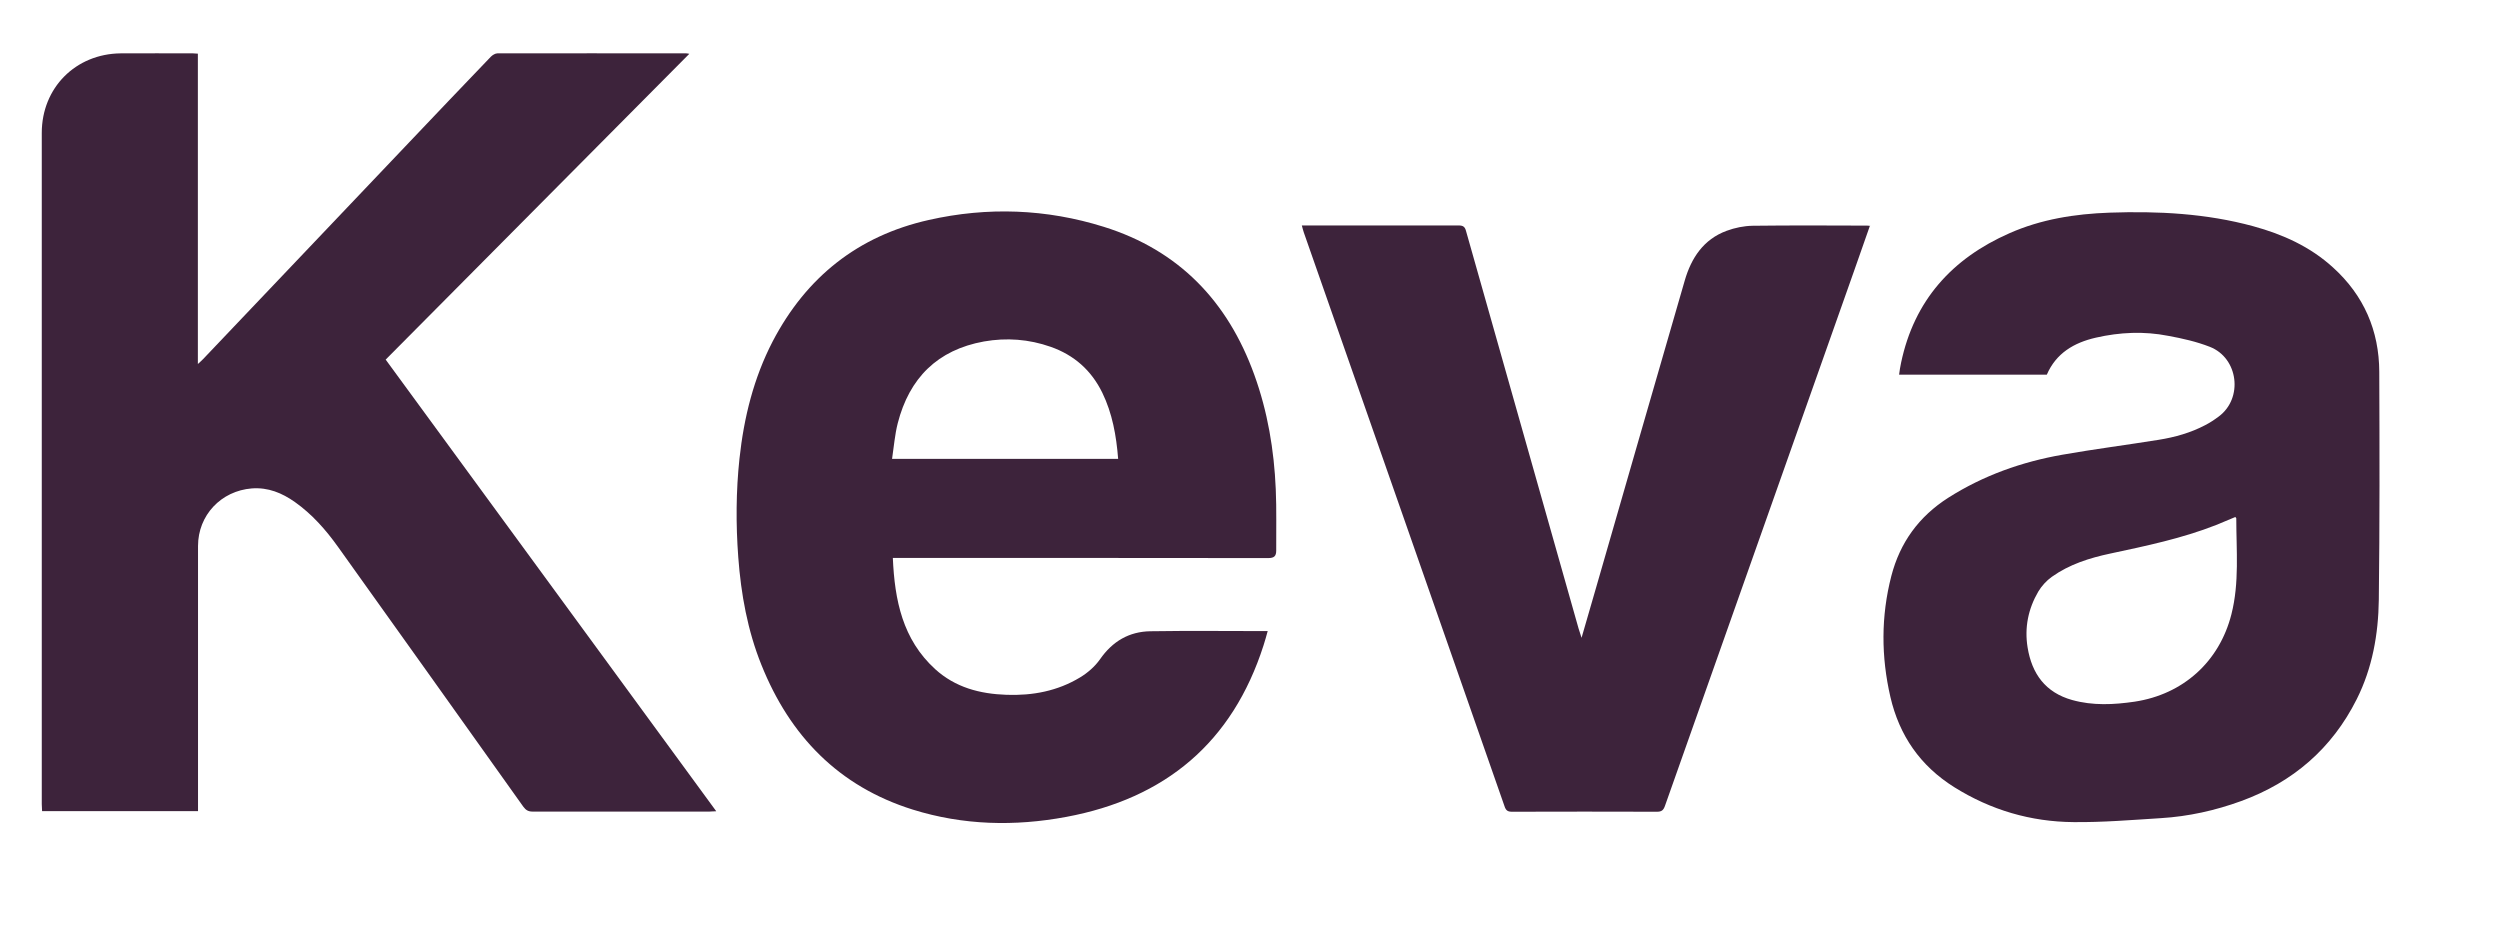
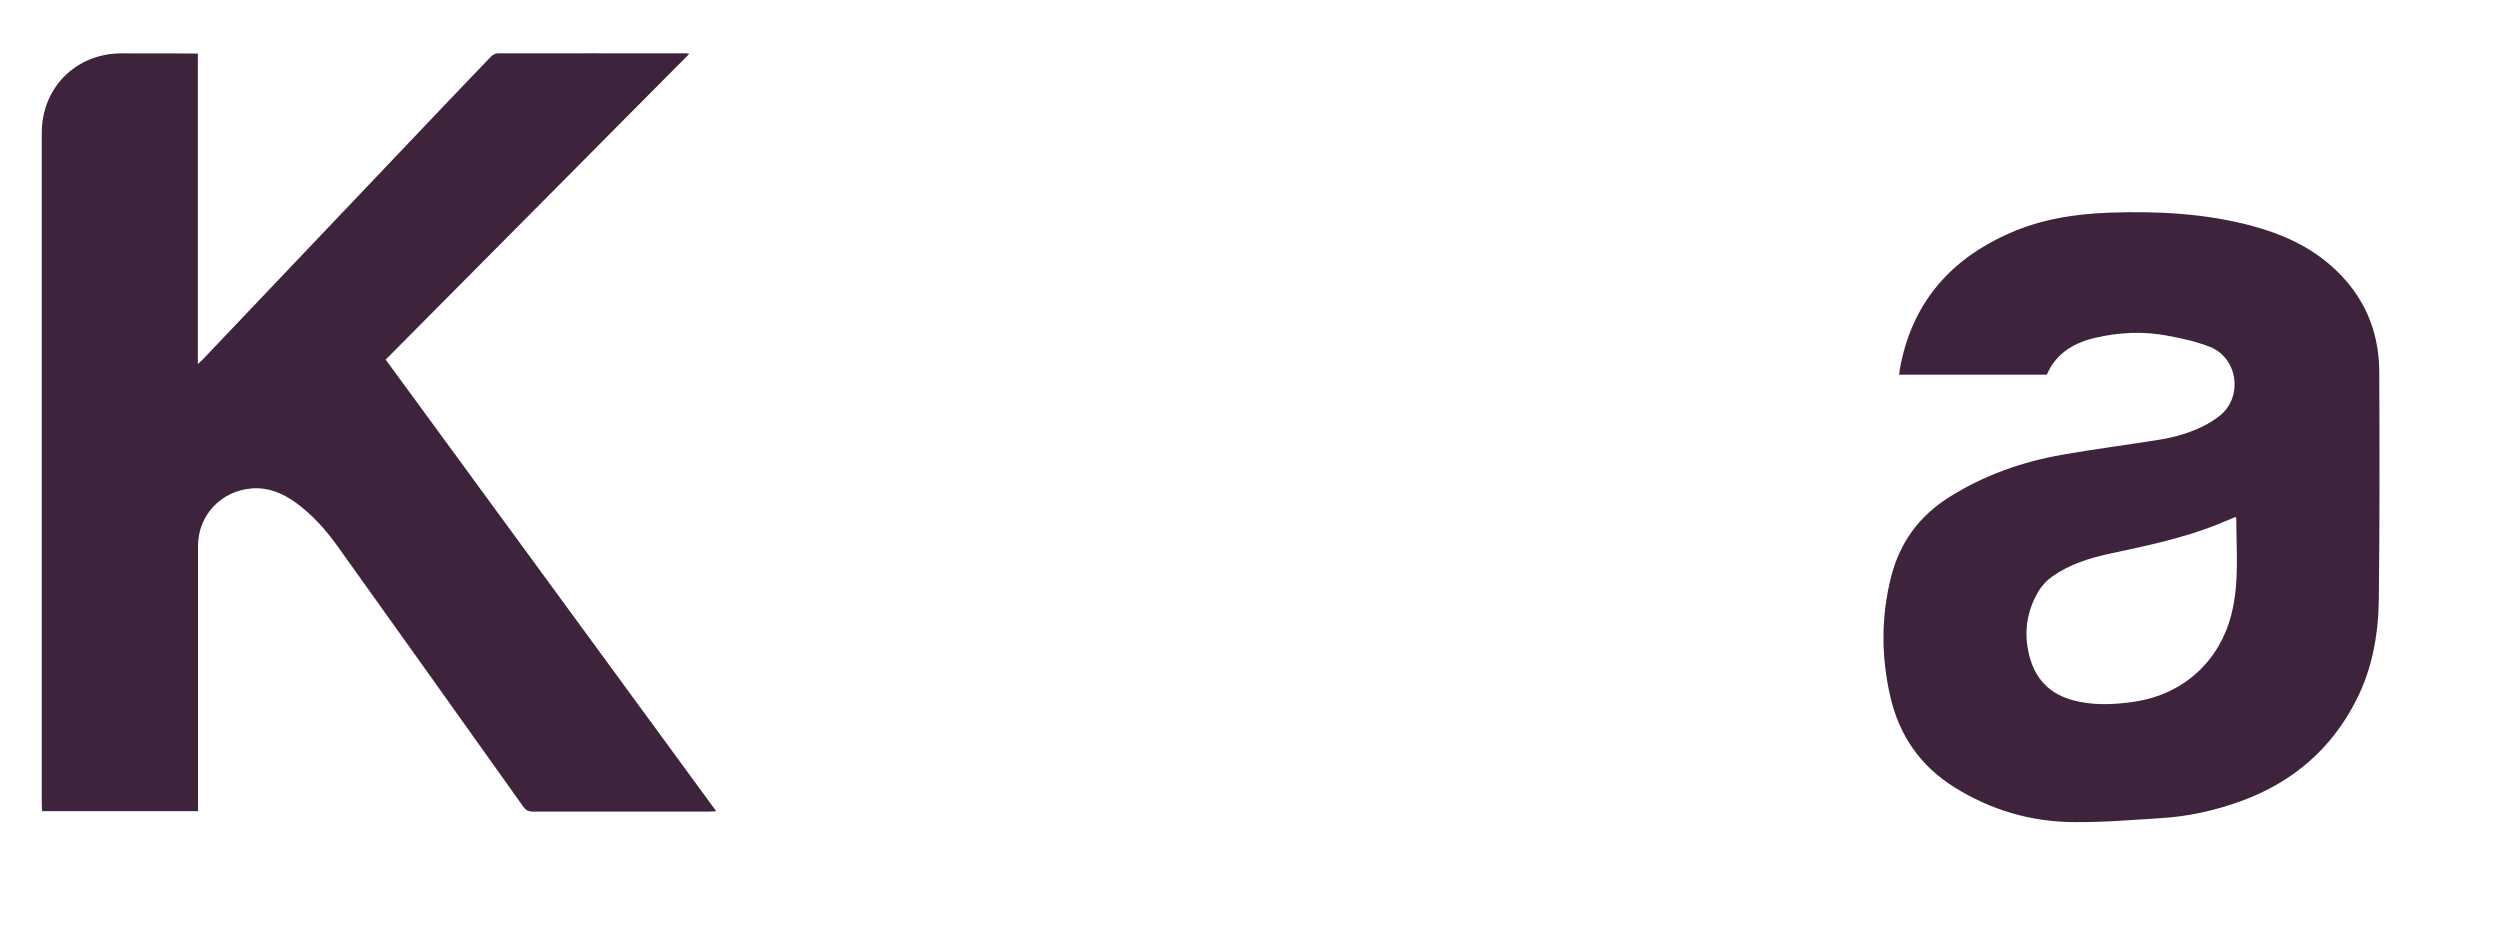
<svg xmlns="http://www.w3.org/2000/svg" width="164" height="61" viewBox="0 0 164 61" fill="none">
-   <path d="M46.97 53.22C46.78 53.22 46.66 53.24 46.54 53.24C42.67 53.24 38.81 53.24 34.94 53.24C34.66 53.24 34.5 53.15 34.33 52.92C30.28 47.23 26.23 41.55 22.17 35.87C21.37 34.75 20.47 33.73 19.34 32.93C18.5 32.34 17.59 31.96 16.52 32.04C14.5 32.2 12.99 33.8 12.99 35.82C12.99 41.45 12.99 47.08 12.99 52.71C12.99 52.87 12.99 53.03 12.99 53.21H2.76C2.76 53.04 2.74 52.9 2.74 52.75C2.74 38.07 2.74 23.4 2.74 8.72C2.74 5.76 4.96 3.53 7.92 3.5C9.5 3.49 11.08 3.5 12.66 3.5C12.76 3.5 12.85 3.51 12.98 3.52V23.88C13.15 23.73 13.24 23.64 13.33 23.55C17.83 18.82 22.32 14.09 26.82 9.36C28.61 7.48 30.4 5.59 32.2 3.72C32.31 3.61 32.49 3.5 32.63 3.5C36.76 3.49 40.88 3.5 45.01 3.5C45.06 3.5 45.1 3.51 45.22 3.53C38.56 10.24 31.93 16.91 25.3 23.59C32.52 33.46 39.73 43.31 46.98 53.21L46.97 53.22Z" fill="#3D233B" />
-   <path d="M58.57 36.6C58.69 39.38 59.21 41.94 61.34 43.89C62.67 45.1 64.28 45.52 66.03 45.58C67.75 45.64 69.38 45.33 70.85 44.44C71.35 44.14 71.83 43.72 72.16 43.25C72.98 42.07 74.07 41.43 75.47 41.41C78.02 41.37 80.56 41.4 83.16 41.4C83.07 41.72 82.99 42.03 82.89 42.33C80.85 48.71 76.44 52.38 69.94 53.59C66.56 54.22 63.18 54.14 59.88 53.11C55.02 51.59 51.82 48.28 49.95 43.62C49.04 41.36 48.61 38.98 48.43 36.55C48.27 34.39 48.28 32.23 48.51 30.08C48.8 27.39 49.44 24.8 50.69 22.39C52.89 18.18 56.29 15.47 60.93 14.43C64.78 13.56 68.64 13.7 72.41 14.88C77.34 16.42 80.54 19.77 82.28 24.58C83.16 27.01 83.58 29.52 83.69 32.09C83.75 33.43 83.71 34.77 83.72 36.11C83.72 36.48 83.59 36.61 83.19 36.61C75.16 36.6 67.13 36.6 59.1 36.6H58.57ZM73.35 30.1C73.23 28.57 72.97 27.12 72.31 25.76C71.59 24.29 70.46 23.29 68.92 22.75C67.5 22.25 66.03 22.14 64.55 22.4C61.5 22.95 59.65 24.8 58.89 27.77C58.7 28.52 58.64 29.3 58.52 30.1H73.35Z" fill="#3D233B" />
+   <path d="M46.97 53.22C46.78 53.22 46.66 53.24 46.54 53.24C42.67 53.24 38.81 53.24 34.94 53.24C34.66 53.24 34.5 53.15 34.33 52.92C30.28 47.23 26.23 41.55 22.17 35.87C21.37 34.75 20.47 33.73 19.34 32.93C18.5 32.34 17.59 31.96 16.52 32.04C14.5 32.2 12.99 33.8 12.99 35.82C12.99 41.45 12.99 47.08 12.99 52.71C12.99 52.87 12.99 53.03 12.99 53.21H2.76C2.76 53.04 2.74 52.9 2.74 52.75C2.74 38.07 2.74 23.4 2.74 8.72C2.74 5.76 4.96 3.53 7.92 3.5C12.76 3.5 12.85 3.51 12.98 3.52V23.88C13.15 23.73 13.24 23.64 13.33 23.55C17.83 18.82 22.32 14.09 26.82 9.36C28.61 7.48 30.4 5.59 32.2 3.72C32.31 3.61 32.49 3.5 32.63 3.5C36.76 3.49 40.88 3.5 45.01 3.5C45.06 3.5 45.1 3.51 45.22 3.53C38.56 10.24 31.93 16.91 25.3 23.59C32.52 33.46 39.73 43.31 46.98 53.21L46.97 53.22Z" fill="#3D233B" />
  <path d="M134.27 24.58H124.58C124.62 24.31 124.65 24.05 124.71 23.8C125.57 19.71 128.05 16.96 131.82 15.3C133.9 14.38 136.12 14.03 138.39 13.95C141.57 13.84 144.73 14 147.81 14.84C149.75 15.37 151.55 16.18 153.05 17.55C155.07 19.38 156.07 21.69 156.08 24.39C156.1 29.37 156.11 34.36 156.05 39.34C156.02 41.6 155.63 43.82 154.6 45.87C152.98 49.1 150.42 51.31 147.02 52.55C145.32 53.17 143.56 53.56 141.76 53.67C139.85 53.79 137.94 53.95 136.03 53.93C133.22 53.91 130.6 53.14 128.2 51.64C125.97 50.24 124.6 48.26 124.01 45.72C123.4 43.08 123.39 40.43 124.07 37.79C124.64 35.59 125.88 33.88 127.81 32.65C130.11 31.19 132.62 30.3 135.29 29.83C137.39 29.46 139.51 29.19 141.62 28.85C142.68 28.68 143.71 28.39 144.66 27.89C144.97 27.73 145.26 27.54 145.54 27.33C147.17 26.13 146.84 23.48 144.96 22.75C144.09 22.41 143.16 22.2 142.23 22.03C140.65 21.72 139.07 21.79 137.49 22.15C136.05 22.48 134.88 23.17 134.27 24.58ZM146.65 33.91C146.22 34.09 145.8 34.27 145.38 34.44C143.14 35.32 140.79 35.81 138.45 36.31C137.08 36.6 135.75 37.02 134.6 37.84C134.25 38.09 133.93 38.44 133.71 38.81C133.05 39.94 132.8 41.17 133.01 42.47C133.29 44.2 134.18 45.43 135.93 45.92C137.29 46.3 138.66 46.23 140.03 46.03C143.21 45.55 145.59 43.41 146.38 40.3C146.91 38.22 146.7 36.1 146.7 34C146.7 34 146.69 33.98 146.65 33.93V33.91Z" fill="#3D233B" />
-   <path d="M122.67 14.8C122.32 15.79 121.99 16.74 121.66 17.68C117.51 29.41 113.36 41.14 109.22 52.87C109.12 53.15 109 53.25 108.7 53.25C105.53 53.24 102.36 53.24 99.19 53.25C98.91 53.25 98.79 53.17 98.7 52.9C94.32 40.35 89.92 27.8 85.53 15.25C85.48 15.11 85.45 14.97 85.4 14.79H85.77C89.08 14.79 92.38 14.79 95.69 14.79C95.98 14.79 96.1 14.88 96.17 15.15C98.63 23.85 101.09 32.55 103.56 41.25C103.61 41.41 103.66 41.57 103.75 41.84C104.09 40.68 104.39 39.62 104.7 38.56C106.64 31.84 108.57 25.12 110.52 18.4C110.95 16.92 111.75 15.7 113.27 15.14C113.81 14.94 114.4 14.82 114.98 14.81C117.47 14.78 119.95 14.79 122.44 14.8C122.5 14.8 122.56 14.8 122.69 14.82L122.67 14.8Z" fill="#3D233B" />
</svg>